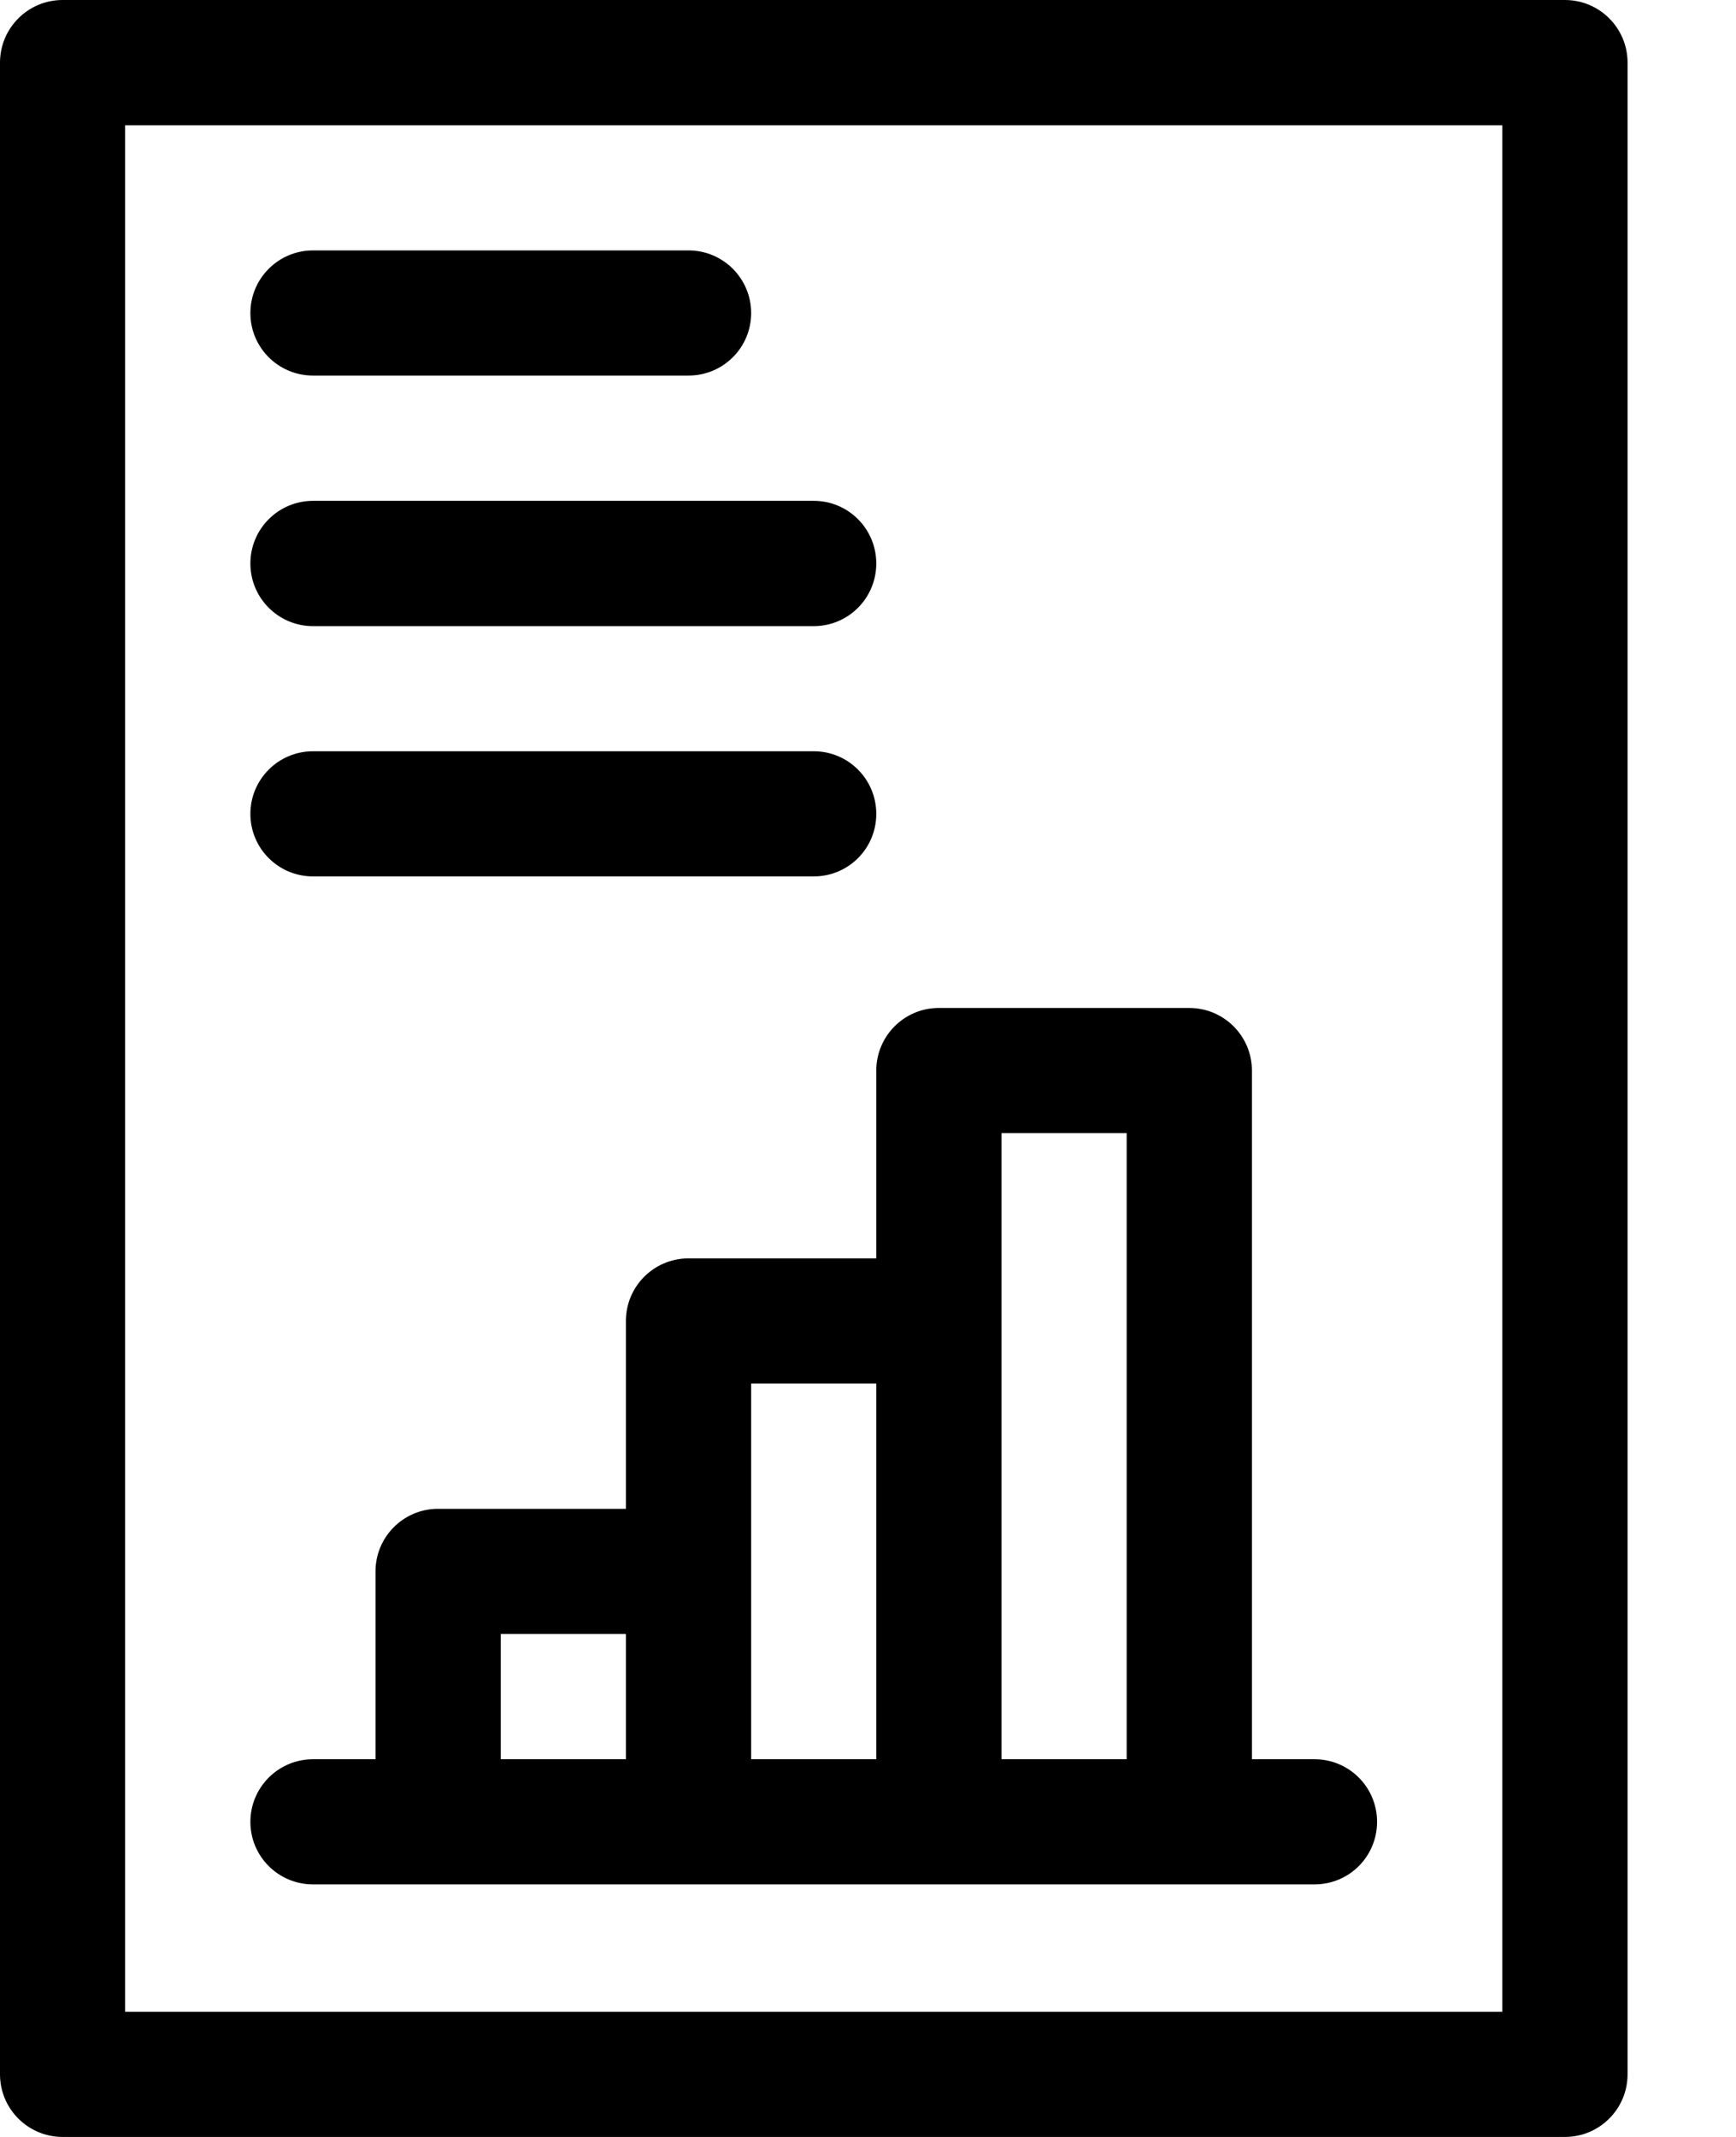
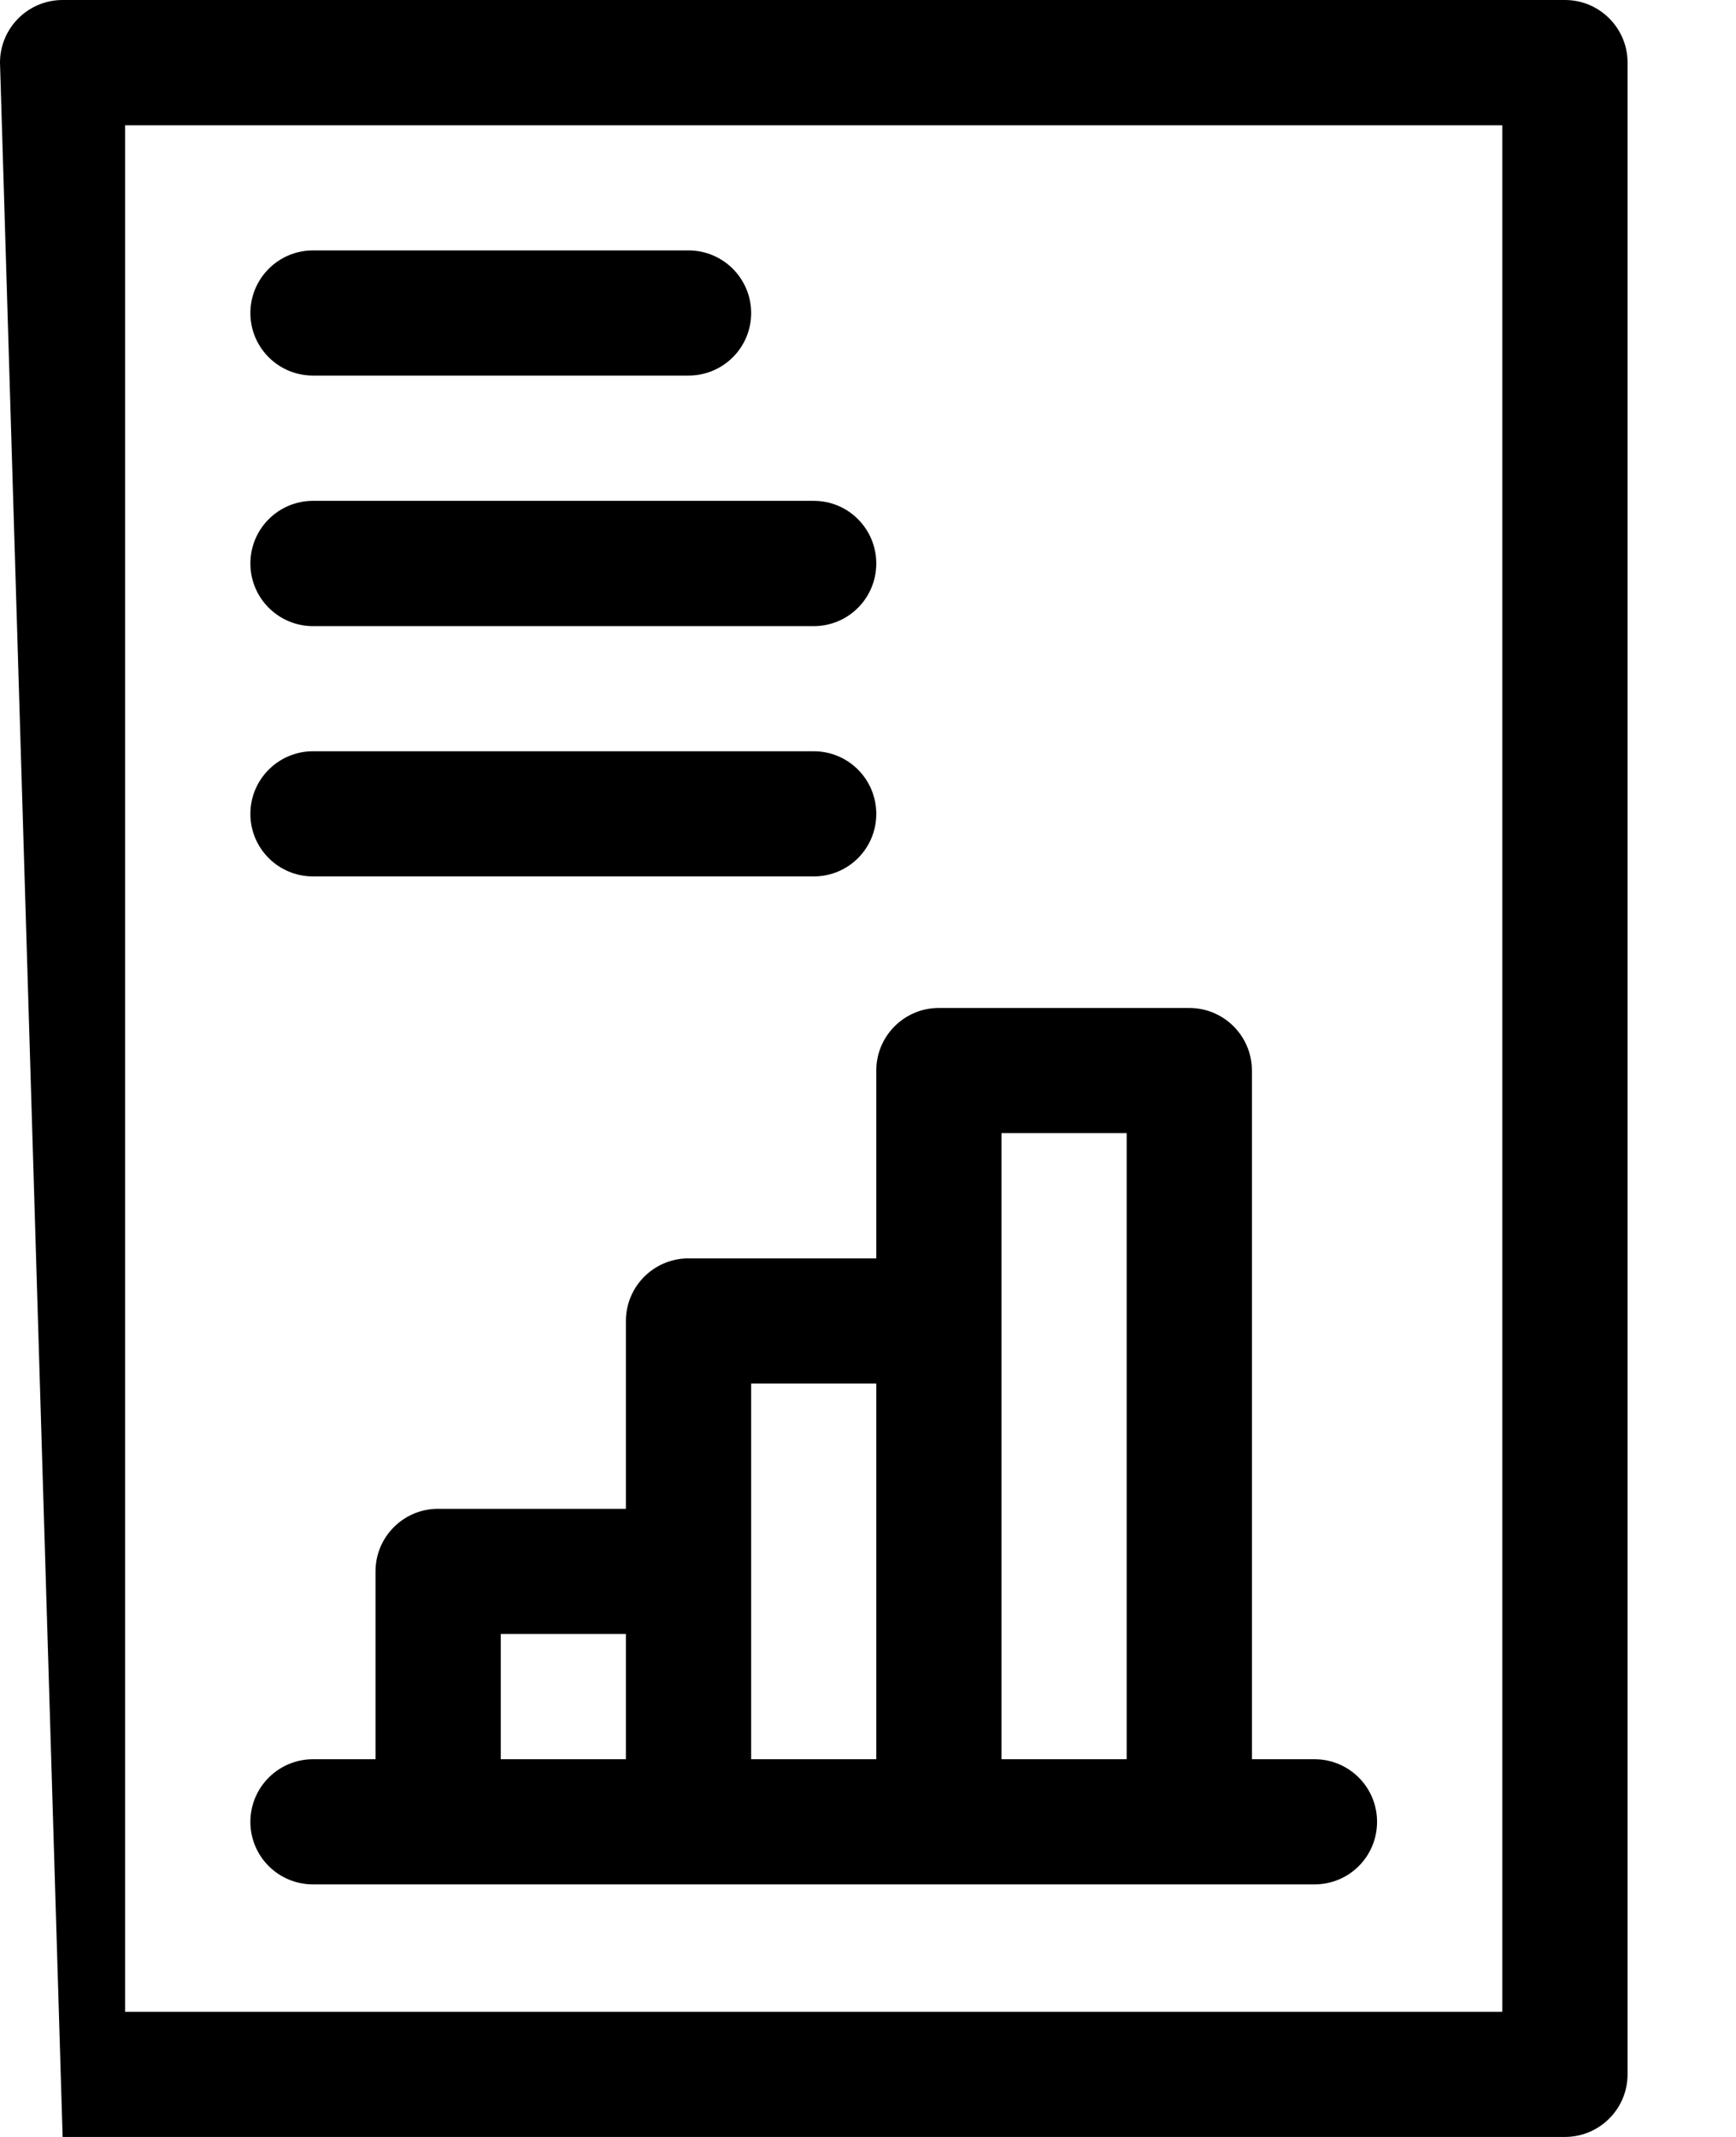
<svg xmlns="http://www.w3.org/2000/svg" width="13px" height="16px" viewBox="0 0 13 16" version="1.1">
  <title>report</title>
  <g id="Assets" stroke="none" stroke-width="1" fill="none" fill-rule="evenodd">
-     <path d="M11.719,0 C11.978,0 12.188,0.21 12.188,0.469 L12.188,15.531 C12.188,15.79 11.978,16 11.719,16 L0.469,16 C0.21,16 1.02318154e-12,15.79 1.02318154e-12,15.531 L1.02318154e-12,0.469 C1.02318154e-12,0.21 0.21,0 0.469,0 L11.719,0 Z M11.25,0.938 L0.937,0.938 L0.937,15.063 L11.25,15.063 L11.25,0.938 Z M8.906,7.547 C9.165,7.547 9.375,7.757 9.375,8.016 L9.375,13.172 L9.844,13.172 C10.1,13.172 10.308,13.377 10.312,13.633 L10.312,13.641 C10.312,13.9 10.103,14.109 9.844,14.109 L2.344,14.109 C2.085,14.109 1.875,13.9 1.875,13.641 C1.875,13.382 2.085,13.172 2.344,13.172 L2.812,13.172 L2.812,11.766 C2.812,11.509 3.018,11.301 3.273,11.297 L3.281,11.297 L4.687,11.297 L4.687,9.891 C4.687,9.634 4.893,9.426 5.148,9.422 L5.156,9.422 L6.562,9.422 L6.562,8.016 C6.562,7.759 6.768,7.551 7.023,7.547 L7.031,7.547 L8.906,7.547 Z M4.687,12.234 L3.75,12.234 L3.75,13.172 L4.687,13.172 L4.687,12.234 Z M6.562,10.359 L5.625,10.359 L5.625,13.172 L6.562,13.172 L6.562,10.359 Z M8.437,8.484 L7.5,8.484 L7.5,13.172 L8.437,13.172 L8.437,8.484 Z M6.094,5.625 C6.353,5.625 6.562,5.835 6.562,6.094 C6.562,6.353 6.353,6.562 6.094,6.562 L2.344,6.562 C2.085,6.562 1.875,6.353 1.875,6.094 C1.875,5.835 2.085,5.625 2.344,5.625 L6.094,5.625 Z M6.094,3.75 C6.353,3.75 6.562,3.96 6.562,4.219 C6.562,4.478 6.353,4.688 6.094,4.688 L2.344,4.688 C2.085,4.688 1.875,4.478 1.875,4.219 C1.875,3.96 2.085,3.75 2.344,3.75 L6.094,3.75 Z M5.156,1.875 C5.415,1.875 5.625,2.085 5.625,2.344 C5.625,2.603 5.415,2.812 5.156,2.812 L2.344,2.812 C2.085,2.812 1.875,2.603 1.875,2.344 C1.875,2.085 2.085,1.875 2.344,1.875 L5.156,1.875 Z" id="report" fill="#000000" fill-rule="nonzero" />
+     <path d="M11.719,0 C11.978,0 12.188,0.21 12.188,0.469 L12.188,15.531 C12.188,15.79 11.978,16 11.719,16 L0.469,16 L1.02318154e-12,0.469 C1.02318154e-12,0.21 0.21,0 0.469,0 L11.719,0 Z M11.25,0.938 L0.937,0.938 L0.937,15.063 L11.25,15.063 L11.25,0.938 Z M8.906,7.547 C9.165,7.547 9.375,7.757 9.375,8.016 L9.375,13.172 L9.844,13.172 C10.1,13.172 10.308,13.377 10.312,13.633 L10.312,13.641 C10.312,13.9 10.103,14.109 9.844,14.109 L2.344,14.109 C2.085,14.109 1.875,13.9 1.875,13.641 C1.875,13.382 2.085,13.172 2.344,13.172 L2.812,13.172 L2.812,11.766 C2.812,11.509 3.018,11.301 3.273,11.297 L3.281,11.297 L4.687,11.297 L4.687,9.891 C4.687,9.634 4.893,9.426 5.148,9.422 L5.156,9.422 L6.562,9.422 L6.562,8.016 C6.562,7.759 6.768,7.551 7.023,7.547 L7.031,7.547 L8.906,7.547 Z M4.687,12.234 L3.75,12.234 L3.75,13.172 L4.687,13.172 L4.687,12.234 Z M6.562,10.359 L5.625,10.359 L5.625,13.172 L6.562,13.172 L6.562,10.359 Z M8.437,8.484 L7.5,8.484 L7.5,13.172 L8.437,13.172 L8.437,8.484 Z M6.094,5.625 C6.353,5.625 6.562,5.835 6.562,6.094 C6.562,6.353 6.353,6.562 6.094,6.562 L2.344,6.562 C2.085,6.562 1.875,6.353 1.875,6.094 C1.875,5.835 2.085,5.625 2.344,5.625 L6.094,5.625 Z M6.094,3.75 C6.353,3.75 6.562,3.96 6.562,4.219 C6.562,4.478 6.353,4.688 6.094,4.688 L2.344,4.688 C2.085,4.688 1.875,4.478 1.875,4.219 C1.875,3.96 2.085,3.75 2.344,3.75 L6.094,3.75 Z M5.156,1.875 C5.415,1.875 5.625,2.085 5.625,2.344 C5.625,2.603 5.415,2.812 5.156,2.812 L2.344,2.812 C2.085,2.812 1.875,2.603 1.875,2.344 C1.875,2.085 2.085,1.875 2.344,1.875 L5.156,1.875 Z" id="report" fill="#000000" fill-rule="nonzero" />
  </g>
</svg>